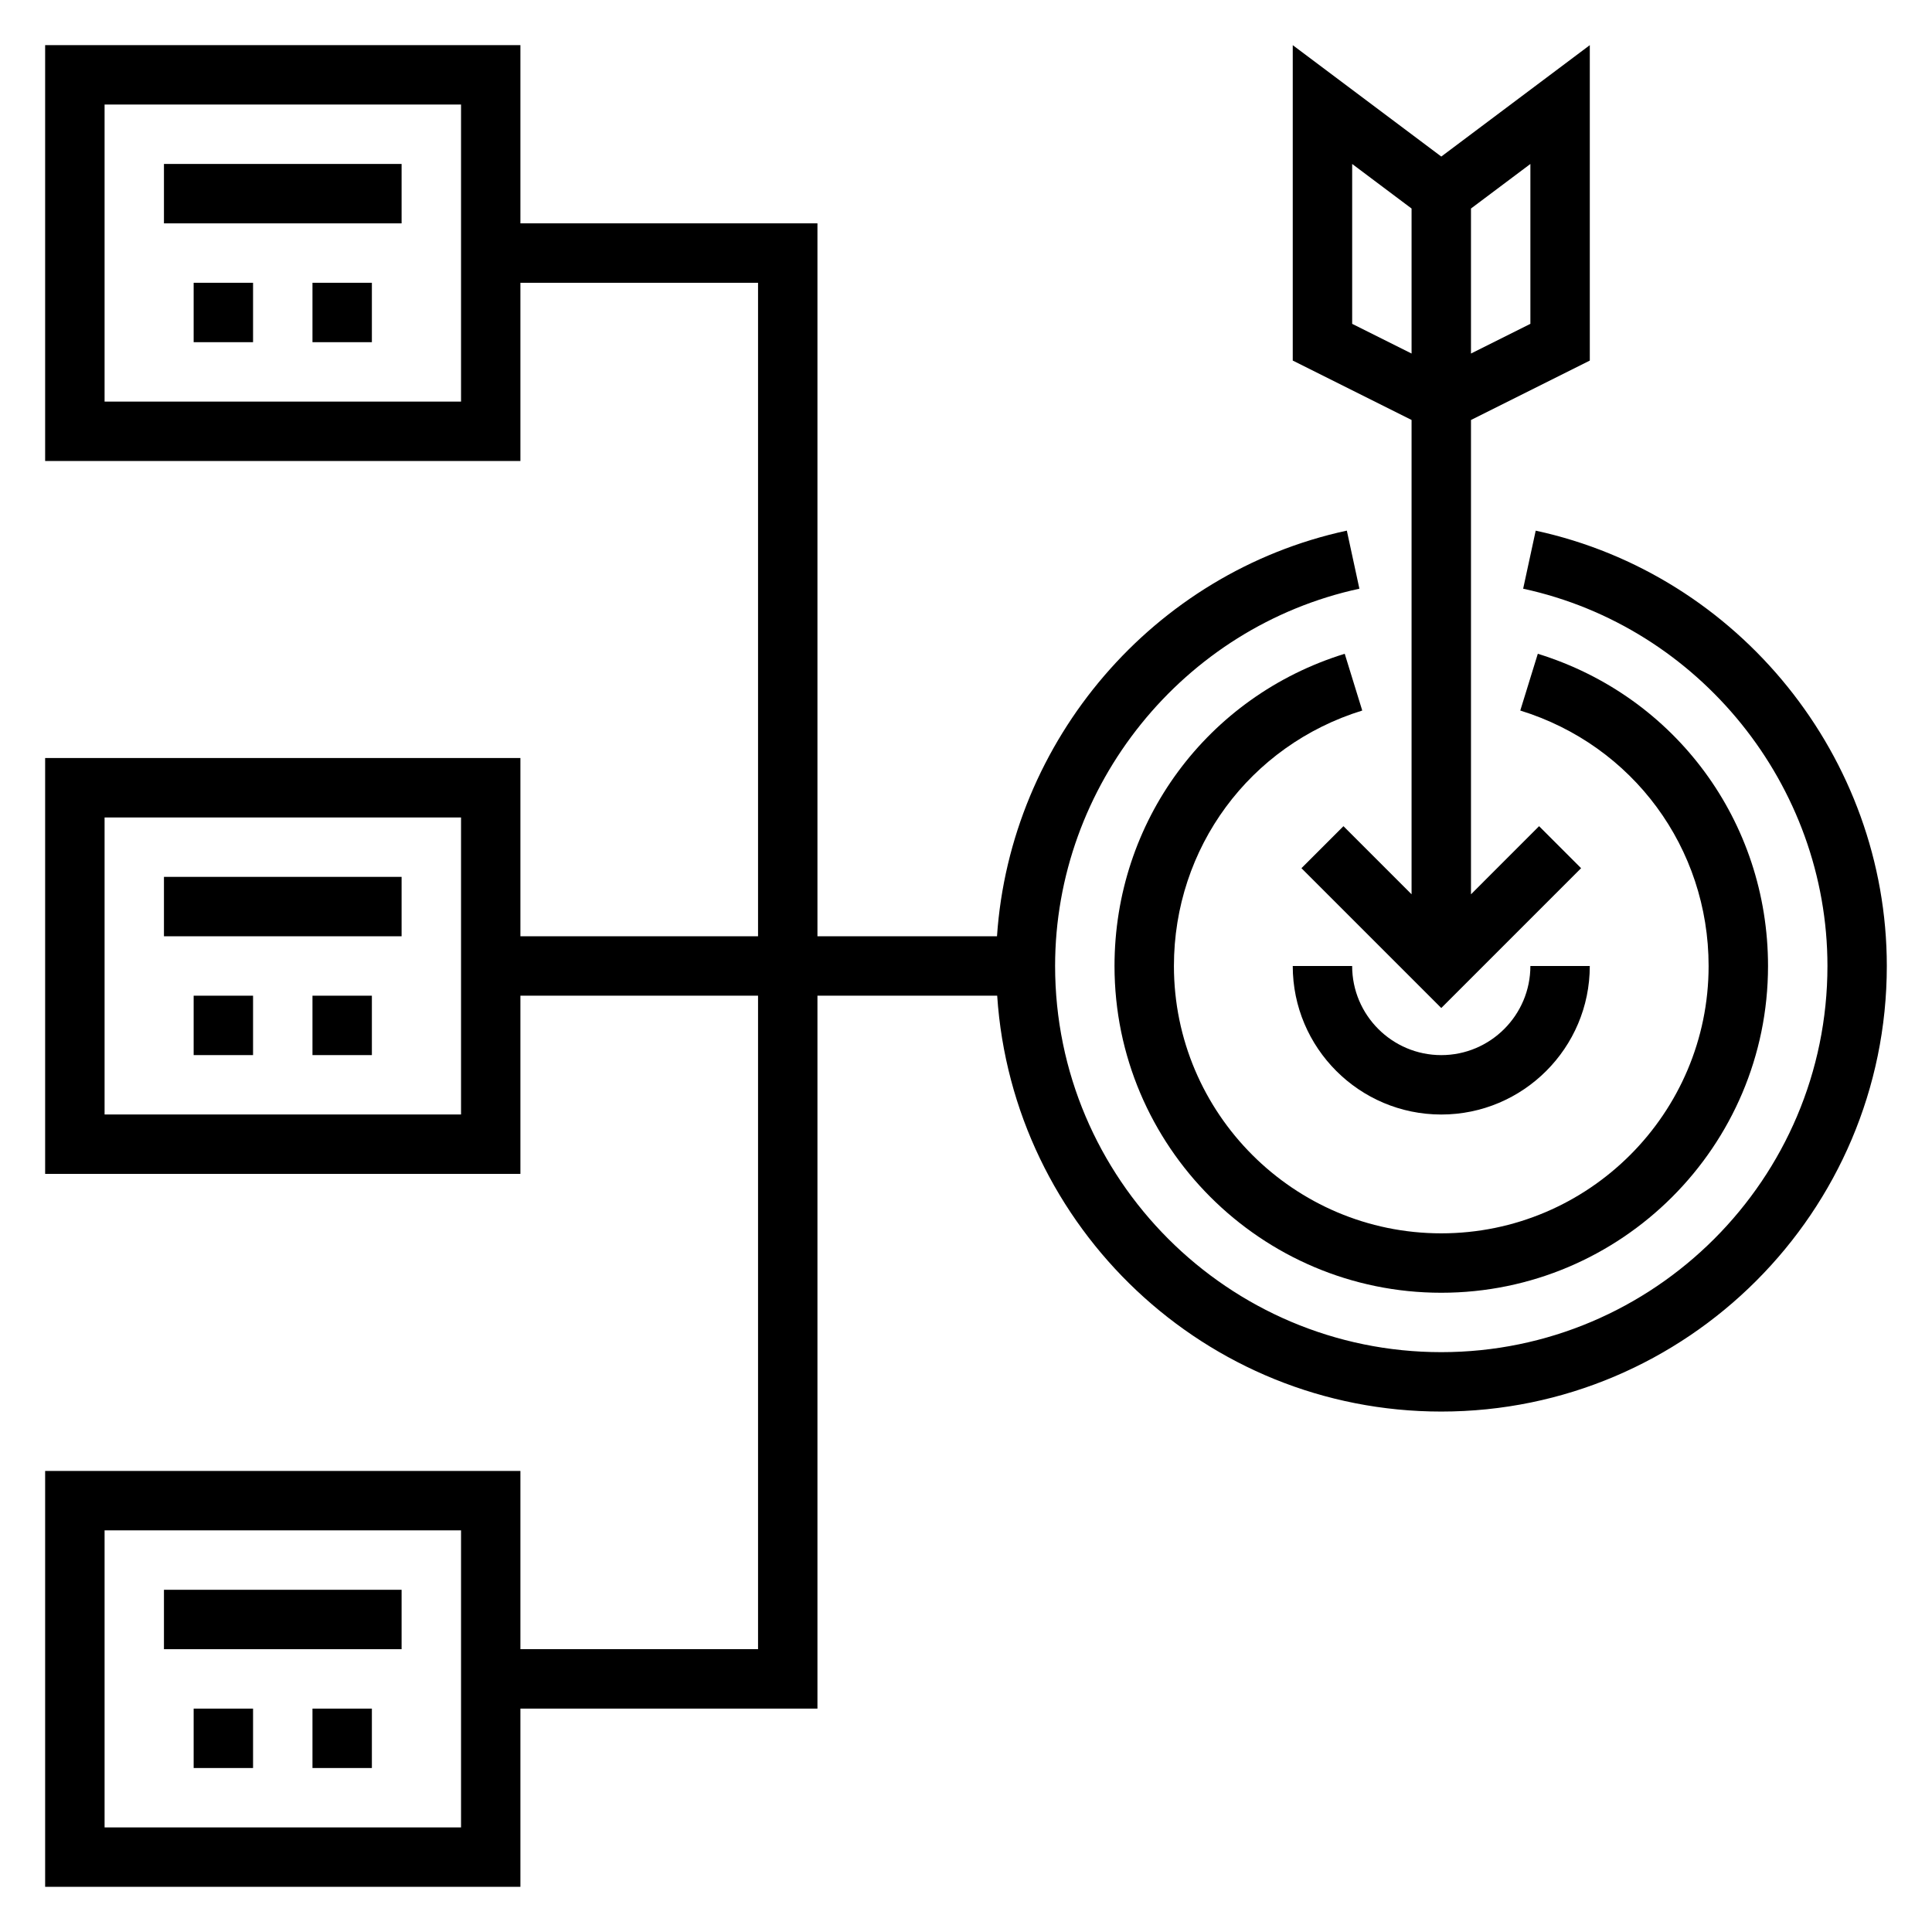
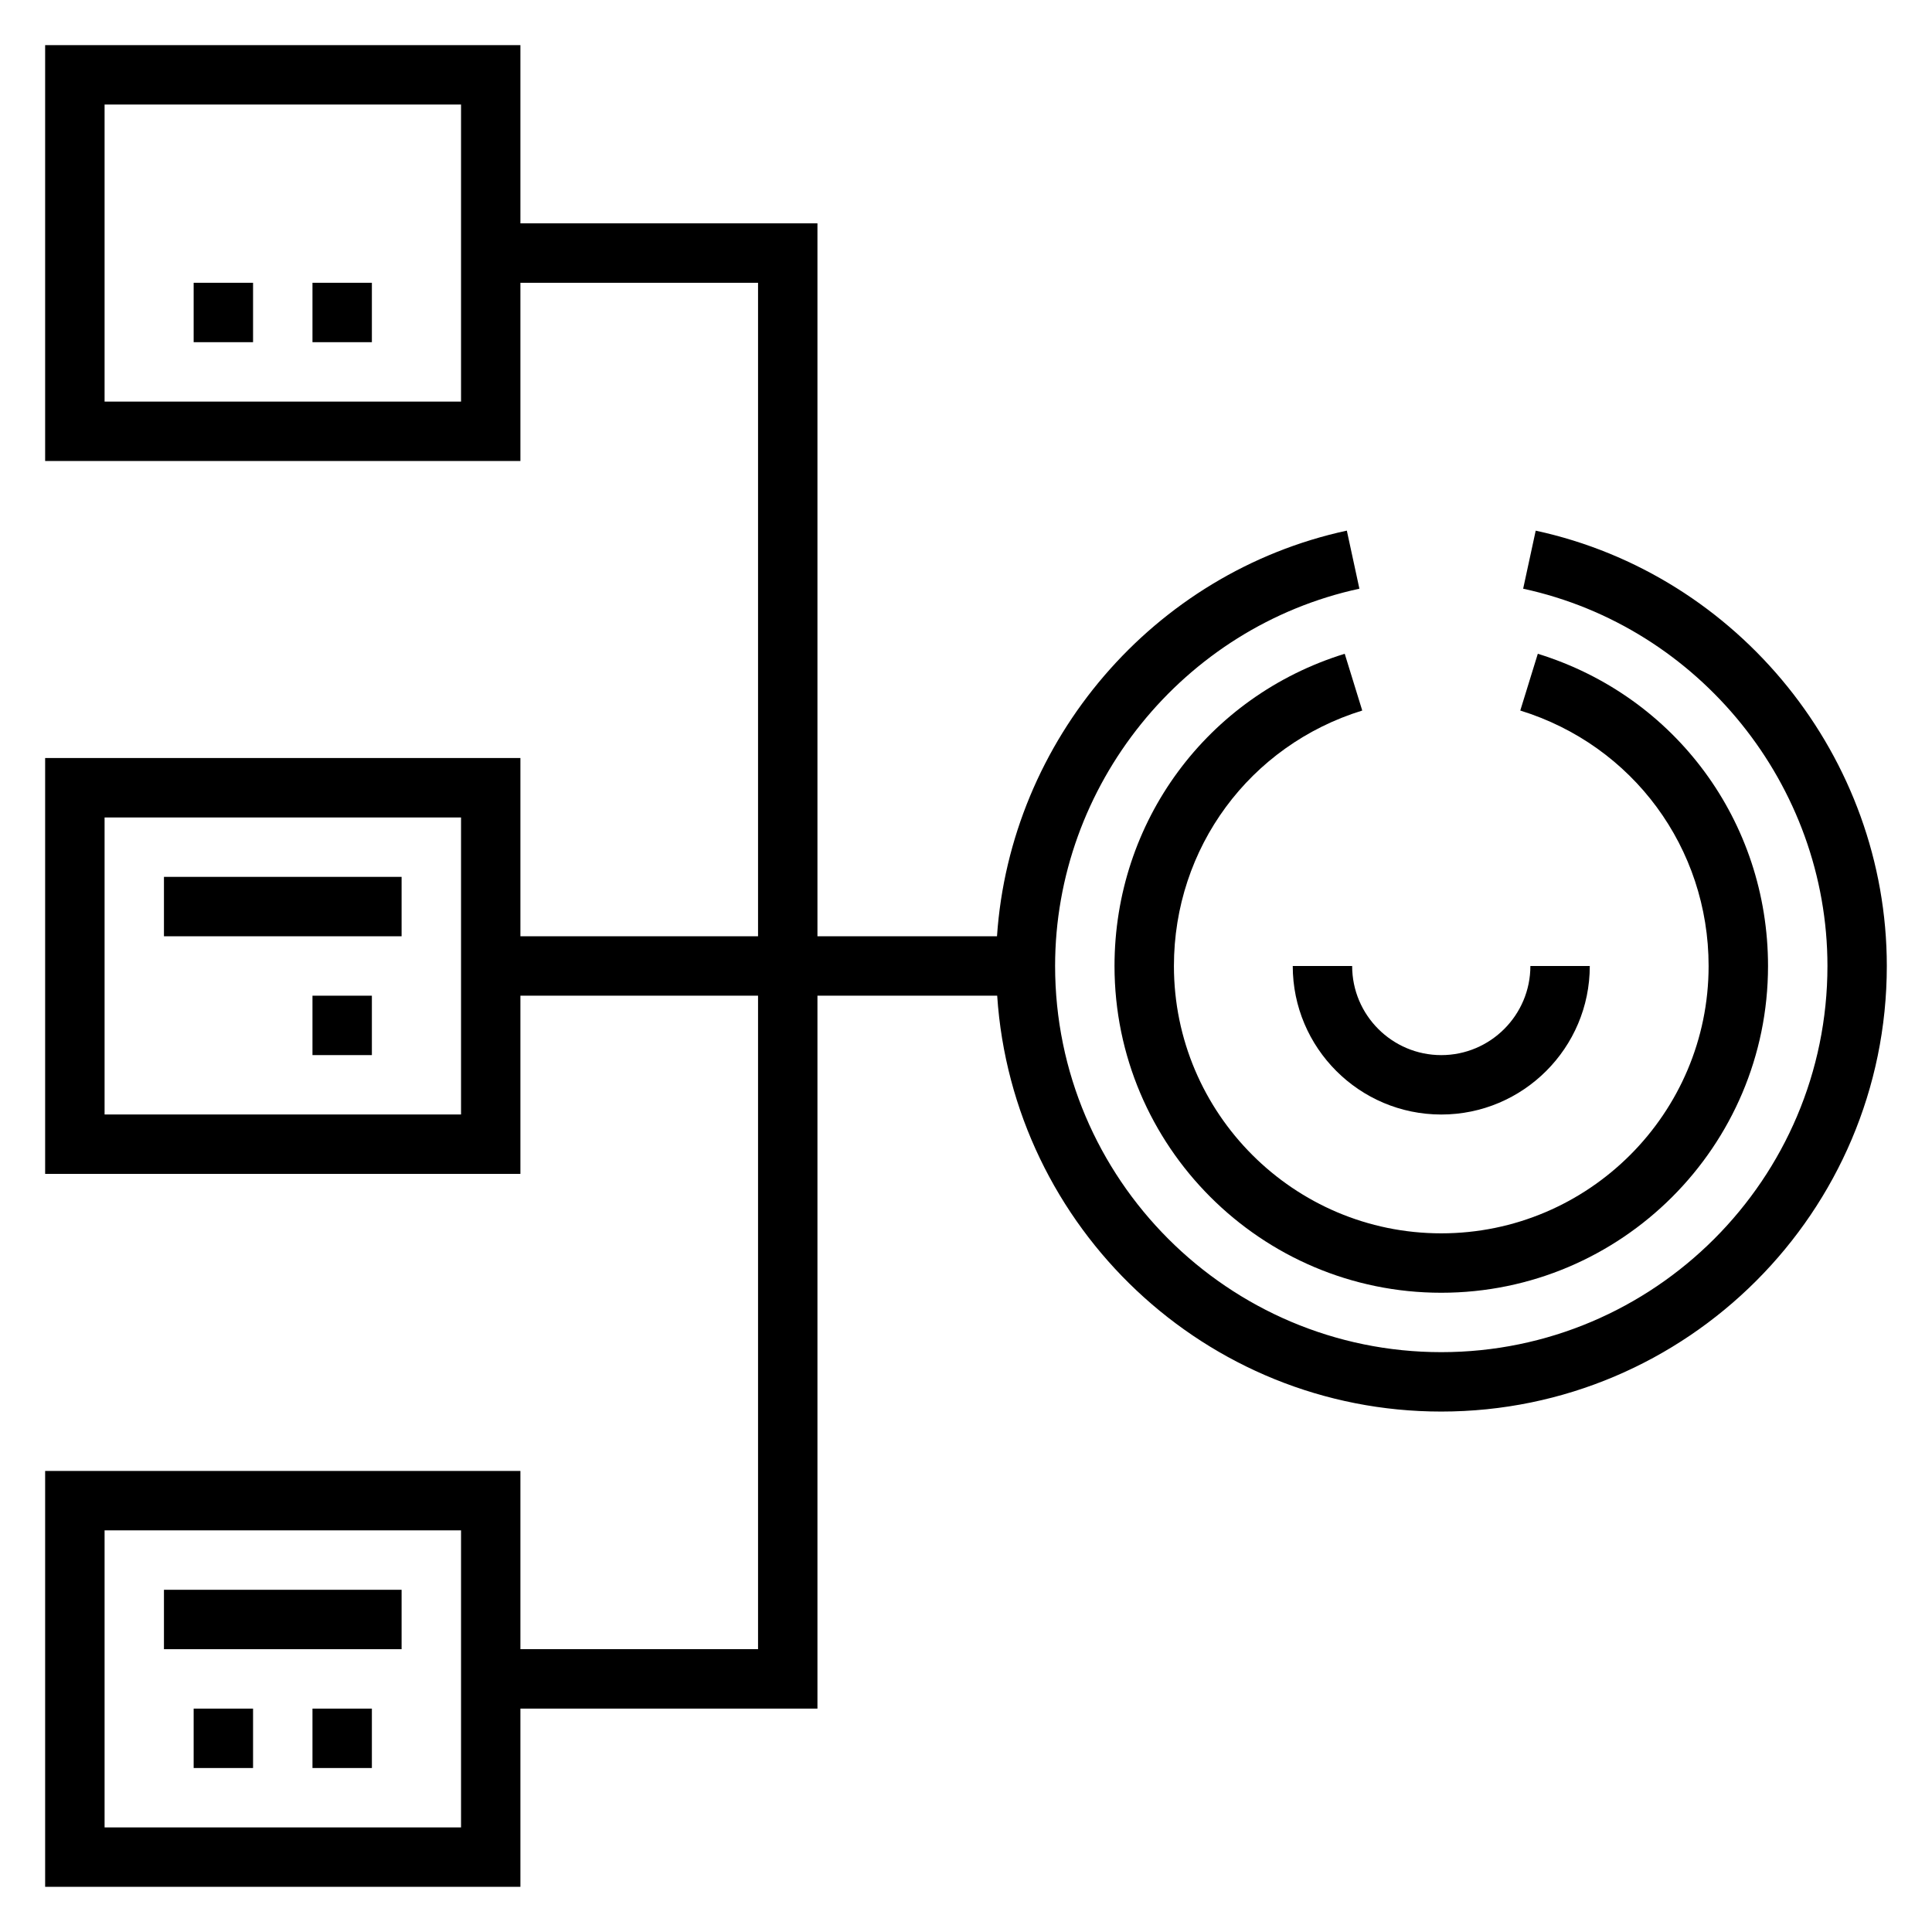
<svg xmlns="http://www.w3.org/2000/svg" fill="#000000" width="800px" height="800px" version="1.1" viewBox="144 144 512 512">
  <g>
    <path d="m565.31 400h-15.742c0 13.02-10.598 23.617-23.617 23.617s-23.617-10.598-23.617-23.617h-15.742c0 21.703 17.656 39.359 39.359 39.359 21.699 0 39.359-17.656 39.359-39.359z" />
-     <path d="m518.08 381-18.051-18.051-11.133 11.133 37.055 37.051 37.055-37.055-11.133-11.133-18.047 18.055v-125.7l31.488-15.742v-83.59l-39.359 29.52-39.363-29.52v83.586l31.488 15.742zm31.488-151.18-15.742 7.871v-38.43l15.742-11.809zm-47.23 0v-42.367l15.742 11.809v38.43z" />
    <path d="m505.01 332.3-4.644-15.043c-36.496 11.27-61.008 44.523-61.008 82.742 0 47.742 38.848 86.594 86.594 86.594 47.742 0 86.594-38.848 86.594-86.594 0-38.219-24.512-71.469-61.008-82.742l-4.648 15.043c29.852 9.223 49.91 36.422 49.91 67.699 0 39.062-31.789 70.848-70.848 70.848-39.062 0-70.848-31.789-70.848-70.848-0.004-31.277 20.055-58.477 49.906-67.699z" />
    <path d="m550.98 284.62-3.328 15.391c46.727 10.102 80.641 52.145 80.641 99.984 0 56.426-45.91 102.34-102.34 102.34s-102.34-45.91-102.34-102.34c0-47.84 33.914-89.883 80.641-99.984l-3.328-15.391c-51.336 11.094-89.195 55.625-92.711 107.5h-47.582v-188.93h-78.719v-47.234h-125.95v110.21h125.95v-47.23h62.977v173.18h-62.977v-47.23h-125.95v110.21h125.95v-47.23h62.977v173.18h-62.977v-47.23h-125.95v110.21h125.95v-47.23h78.719v-188.93h47.633c4.082 61.441 55.234 110.21 117.68 110.21 65.109 0 118.08-52.973 118.08-118.08 0-55.195-39.141-103.72-93.055-115.37zm-284.8-34.195h-94.465v-78.719h94.465zm0 188.93h-94.465v-78.723h94.465zm0 188.93h-94.465v-78.723h94.465z" />
    <path d="m187.45 376.38h62.977v15.742h-62.977z" />
    <path d="m226.81 407.87h15.742v15.742h-15.742z" />
-     <path d="m195.32 407.87h15.742v15.742h-15.742z" />
-     <path d="m187.45 187.45h62.977v15.742h-62.977z" />
    <path d="m226.81 218.94h15.742v15.742h-15.742z" />
    <path d="m195.32 218.94h15.742v15.742h-15.742z" />
    <path d="m187.45 565.31h62.977v15.742h-62.977z" />
    <path d="m226.81 596.8h15.742v15.742h-15.742z" />
    <path d="m195.32 596.8h15.742v15.742h-15.742z" />
  </g>
</svg>